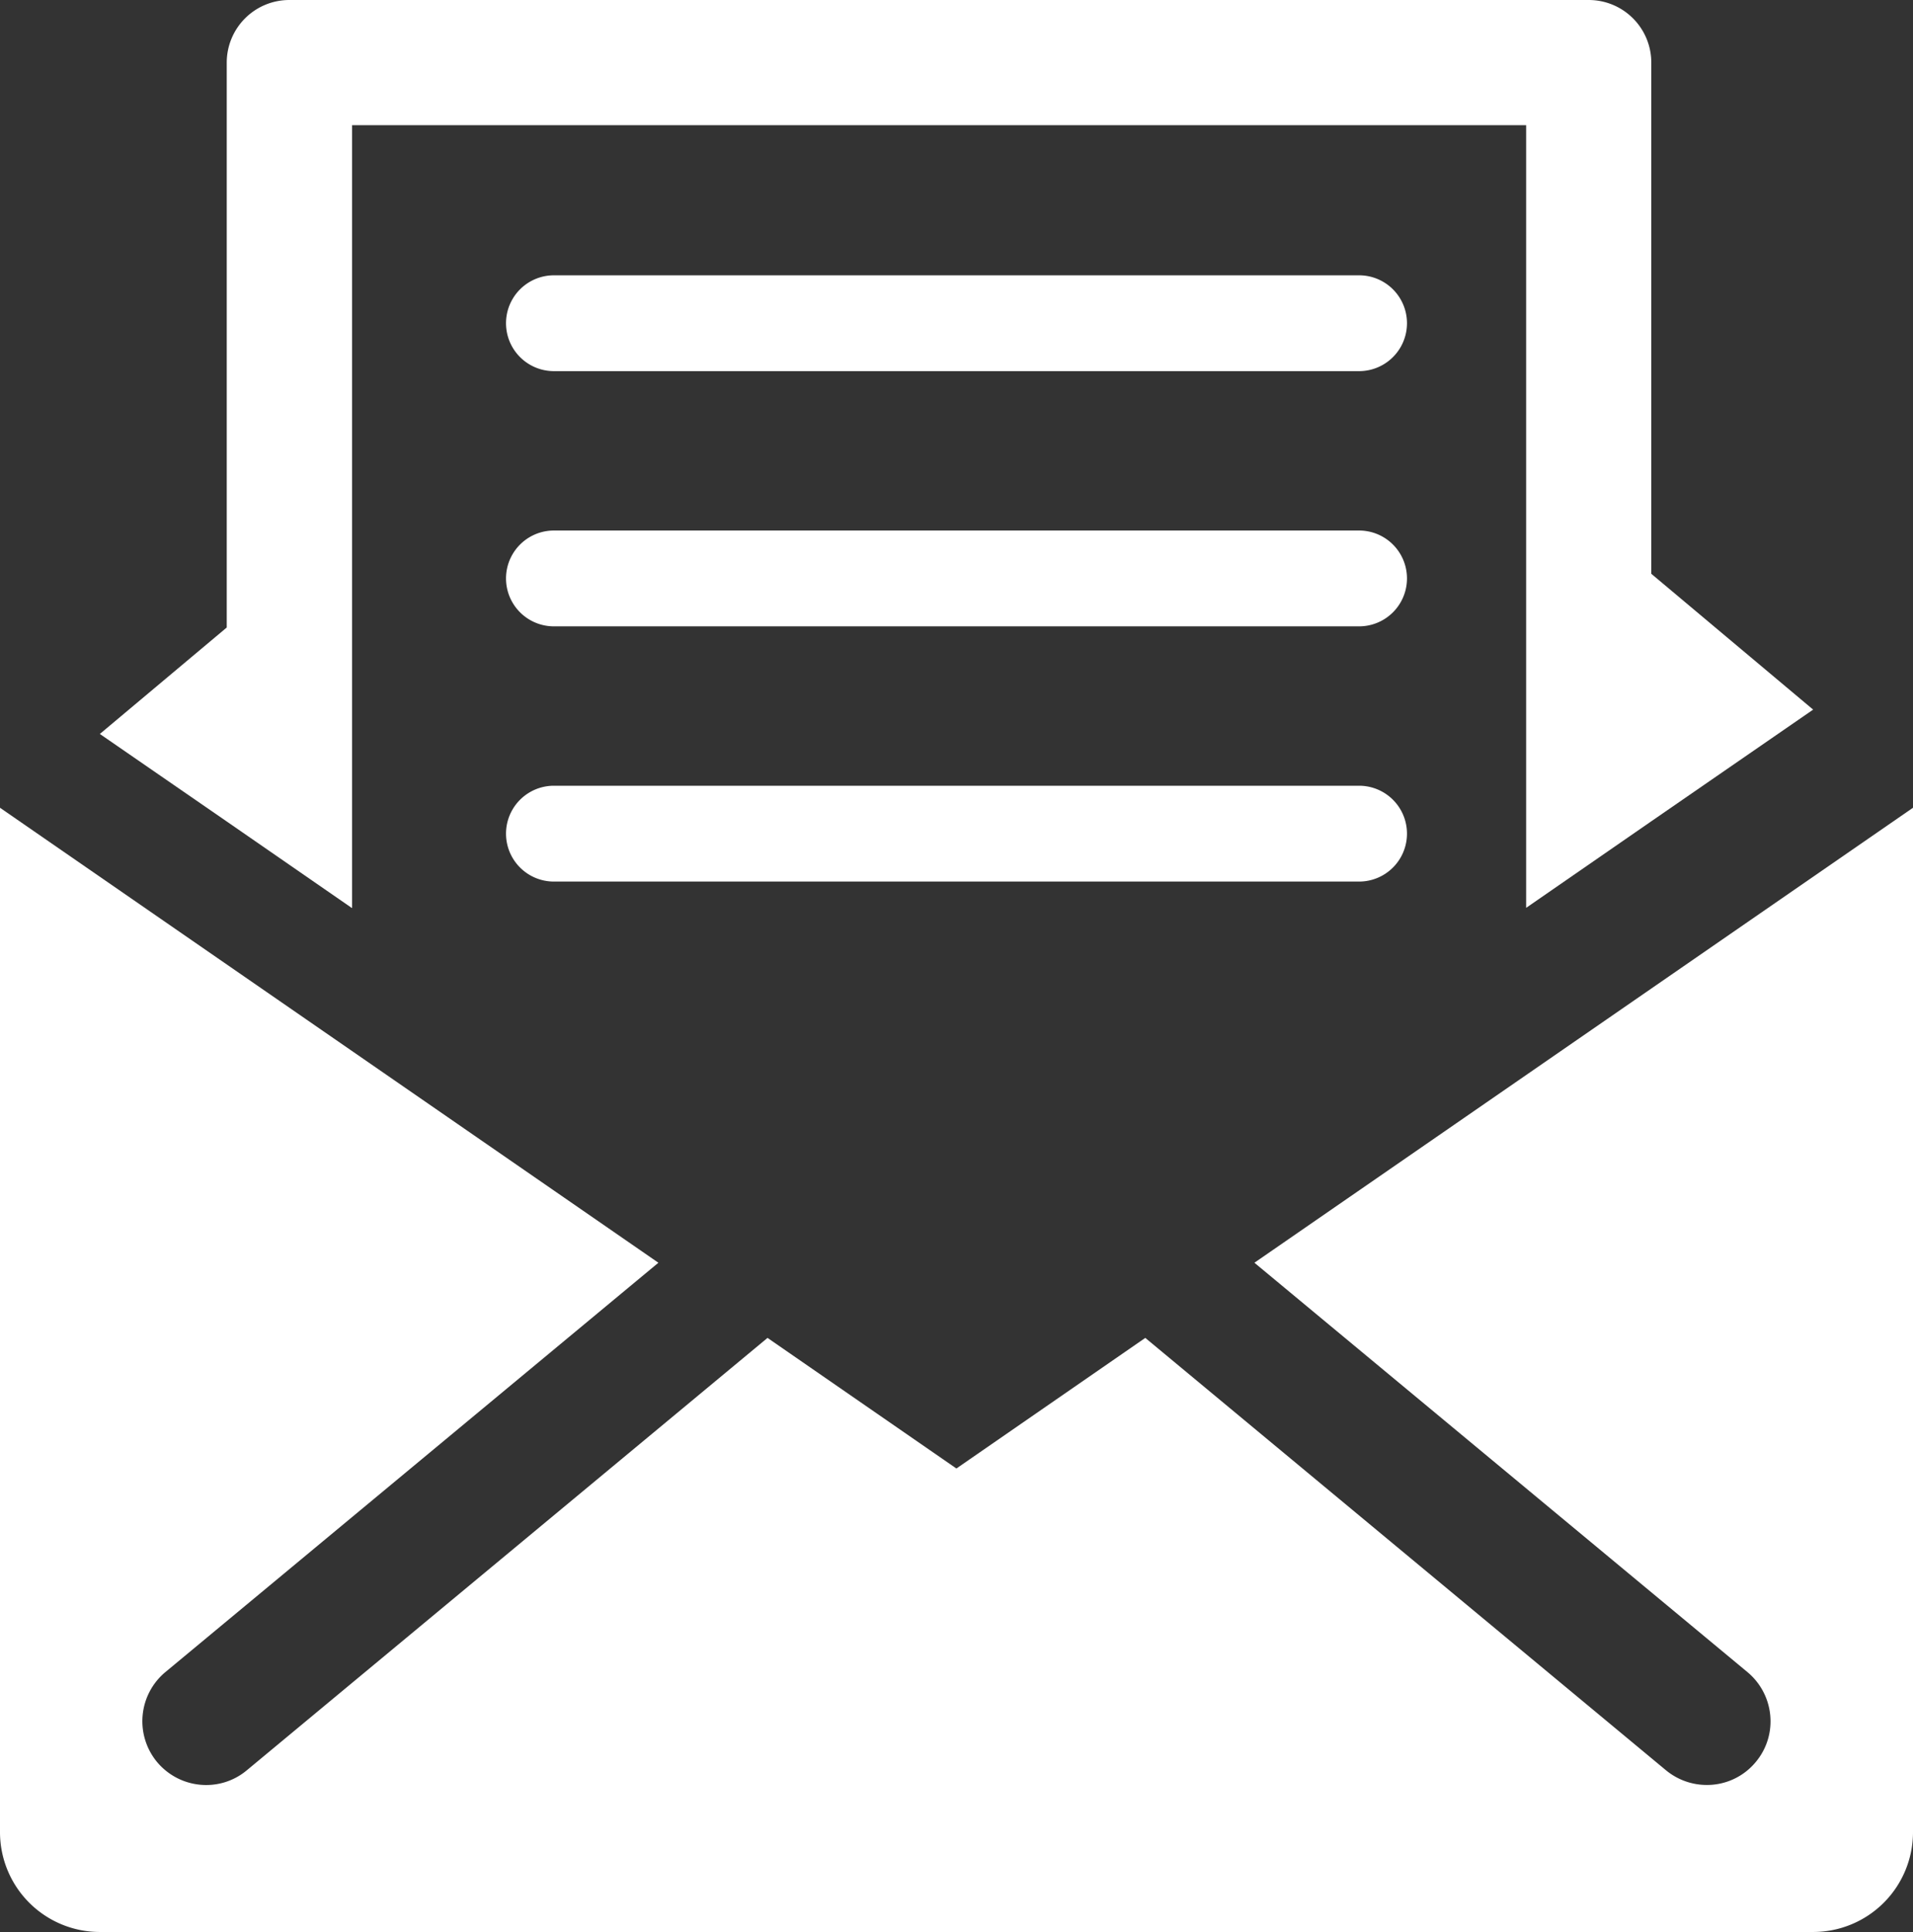
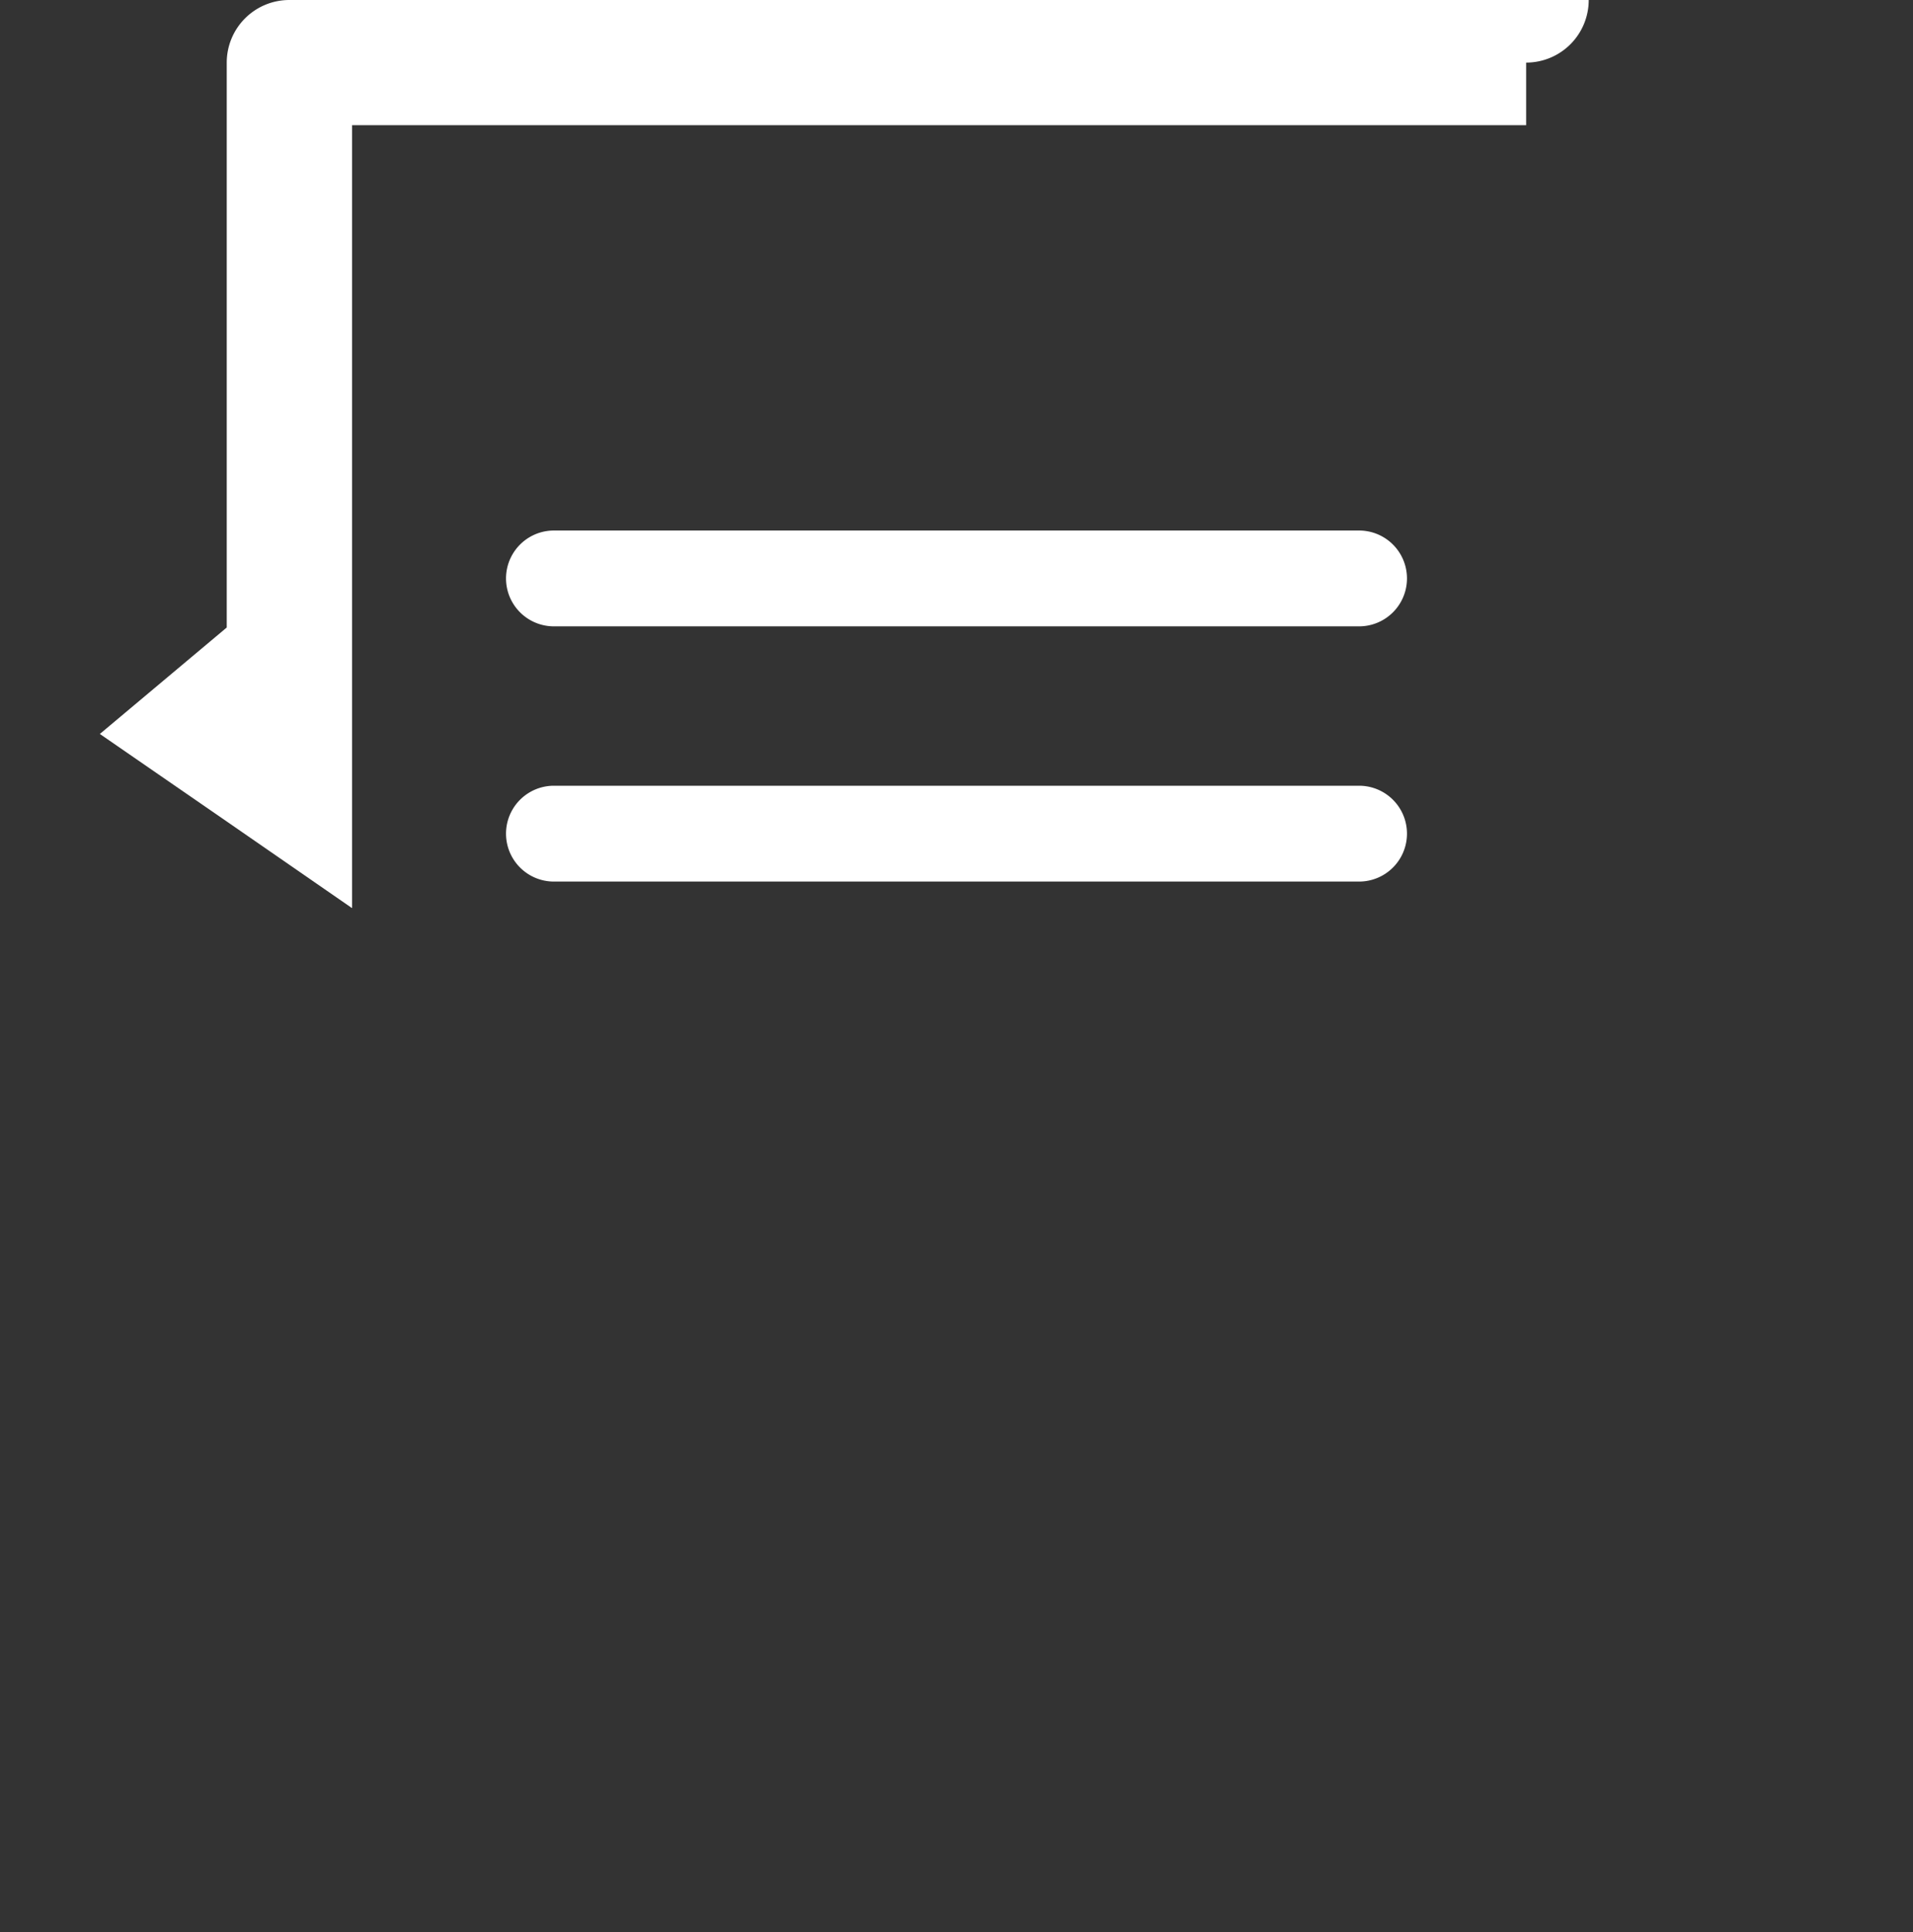
<svg xmlns="http://www.w3.org/2000/svg" id="_图层_1" data-name="图层 1" viewBox="0 0 99.05 100">
  <rect x="0" y="0" width="99.05" height="100" fill="#333333" stroke="none" />
  <defs>
    <style>.cls-1{fill:#fff;stroke-width:0}</style>
  </defs>
-   <path class="cls-1" d="M18.23 46.99V6.48h60.79v40.51l6.48-4.48 8.38-5.78-8.38-7.03V3.24A3.24 3.24 0 0082.26 0H14.98a3.24 3.24 0 00-3.24 3.24v29.24l-6.57 5.51 6.57 4.53L18.22 47zm0 0" />
+   <path class="cls-1" d="M18.23 46.99V6.48h60.79v40.51V3.24A3.24 3.24 0 0082.26 0H14.98a3.24 3.24 0 00-3.24 3.24v29.24l-6.57 5.51 6.57 4.53L18.22 47zm0 0" />
  <path class="cls-1" d="M70.37 27.46H28.68a2.48 2.48 0 100 4.96h41.69a2.48 2.48 0 100-4.96zm0 13.21H28.68a2.48 2.48 0 100 4.96h41.69a2.48 2.48 0 100-4.96zm0 0" />
-   <path class="cls-1" d="M64.95 65.36l25.53 21.19c1.4 1.17 1.6 3.25.43 4.65a3.27 3.27 0 01-2.54 1.19c-.74 0-1.49-.25-2.11-.76L59.3 69.25l-9.78 6.76-9.78-6.76-26.96 22.38c-1.4 1.17-3.48.97-4.65-.43a3.31 3.31 0 01.43-4.65l25.53-21.19L0 41.81v53.02A5.17 5.17 0 005.17 100h88.71a5.17 5.17 0 005.17-5.17V41.81l-34.1 23.55zm5.42-51.11H28.68a2.48 2.48 0 100 4.96h41.69a2.48 2.48 0 100-4.96zm0 0" />
</svg>